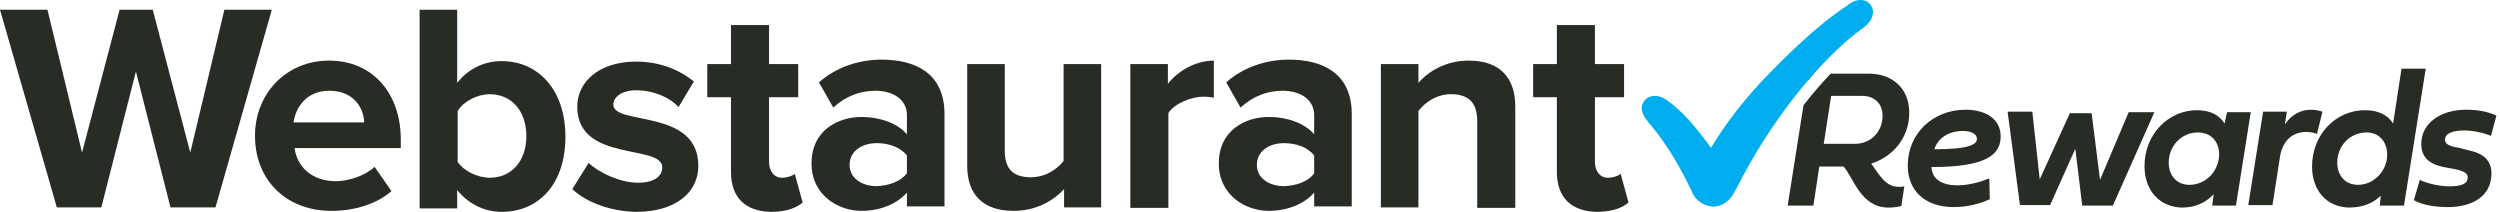
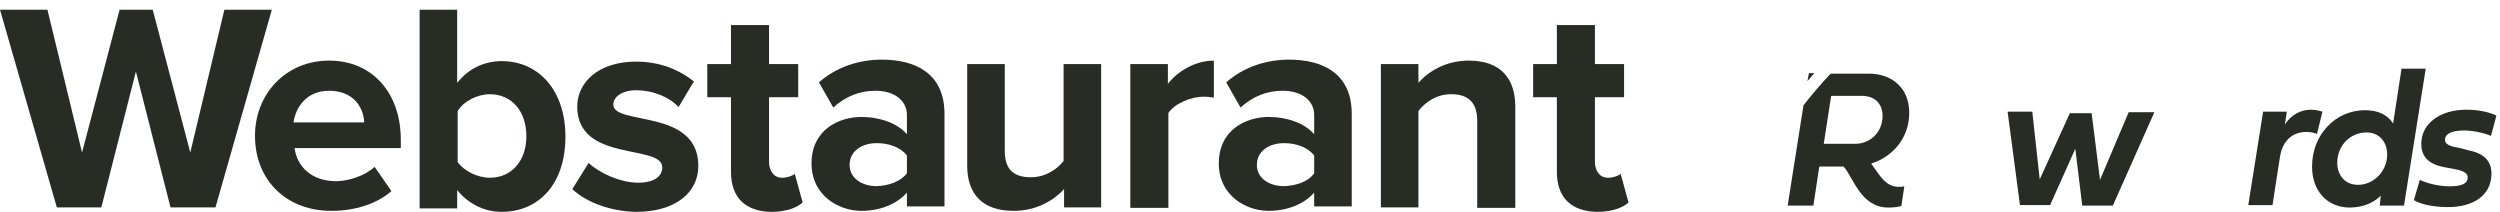
<svg xmlns="http://www.w3.org/2000/svg" width="236" height="20" viewBox="0 0 236 20" fill="none">
  <path d="M16.096 19.578L12.83 6.749L9.565 19.578H5.365L0 0.917H4.479L7.745 14.4L11.291 0.917H14.417L17.963 14.4L21.182 0.917H25.661L20.342 19.578H16.096Z" fill="#272C25" />
  <path d="M24.072 12.812C24.072 8.893 26.965 5.721 31.071 5.721C35.13 5.721 37.836 8.753 37.836 13.185V13.978H27.805C28.038 15.705 29.391 17.104 31.724 17.104C32.89 17.104 34.477 16.591 35.363 15.751L36.949 18.037C35.596 19.25 33.45 19.904 31.351 19.904C27.198 19.95 24.072 17.151 24.072 12.812ZM31.071 8.567C28.878 8.567 27.898 10.2 27.711 11.552H34.383C34.337 10.246 33.45 8.567 31.071 8.567Z" fill="#272C25" />
  <path d="M39.611 19.578V0.917H43.157V7.822C44.23 6.469 45.723 5.769 47.356 5.769C50.809 5.769 53.375 8.475 53.375 12.907C53.375 17.433 50.809 19.998 47.356 19.998C45.723 19.998 44.23 19.252 43.157 17.946V19.672H39.611V19.578ZM46.236 16.779C48.289 16.779 49.689 15.193 49.689 12.86C49.689 10.528 48.336 8.895 46.236 8.895C45.07 8.895 43.764 9.548 43.204 10.481V15.286C43.764 16.126 45.07 16.779 46.236 16.779Z" fill="#272C25" />
  <path d="M54.025 17.853L55.565 15.38C56.545 16.314 58.551 17.247 60.231 17.247C61.77 17.247 62.517 16.64 62.517 15.8C62.517 13.561 54.492 15.38 54.492 10.062C54.492 7.776 56.498 5.816 60.044 5.816C62.33 5.816 64.15 6.61 65.503 7.683L64.056 10.109C63.263 9.222 61.724 8.522 60.044 8.522C58.738 8.522 57.898 9.129 57.898 9.875C57.898 11.881 65.923 10.202 65.923 15.66C65.923 18.133 63.823 19.999 60.044 19.999C57.711 19.953 55.425 19.159 54.025 17.853Z" fill="#272C25" />
  <path d="M69.005 16.221V9.176H66.766V6.05H69.005V2.364H72.598V6.05H75.35V9.176H72.598V15.287C72.598 16.127 73.064 16.78 73.811 16.78C74.324 16.78 74.837 16.594 75.024 16.407L75.77 19.113C75.257 19.579 74.277 19.999 72.784 19.999C70.358 19.953 69.005 18.646 69.005 16.221Z" fill="#272C25" />
  <path d="M85.614 19.578V18.179C84.681 19.252 83.095 19.905 81.322 19.905C79.175 19.905 76.609 18.459 76.609 15.426C76.609 12.254 79.175 11.041 81.322 11.041C83.095 11.041 84.728 11.647 85.614 12.674V10.854C85.614 9.501 84.448 8.568 82.628 8.568C81.182 8.568 79.829 9.081 78.662 10.154L77.309 7.775C78.942 6.329 81.088 5.629 83.234 5.629C86.314 5.629 89.16 6.842 89.16 10.761V19.485H85.614V19.578ZM85.614 16.359V14.68C85.007 13.887 83.888 13.513 82.768 13.513C81.368 13.513 80.202 14.26 80.202 15.566C80.202 16.826 81.368 17.572 82.768 17.572C83.888 17.526 85.007 17.152 85.614 16.359Z" fill="#272C25" />
  <path d="M100.449 19.578V17.852C99.516 18.879 97.883 19.905 95.69 19.905C92.704 19.905 91.305 18.272 91.305 15.659V6.049H94.851V14.26C94.851 16.126 95.83 16.733 97.323 16.733C98.676 16.733 99.796 15.986 100.403 15.193V6.049H103.948V19.578H100.449Z" fill="#272C25" />
  <path d="M106.703 19.579V6.049H110.249V7.915C111.182 6.702 112.862 5.723 114.588 5.723V9.222C114.355 9.175 113.981 9.128 113.608 9.128C112.442 9.128 110.856 9.782 110.296 10.668V19.625H106.703V19.579Z" fill="#272C25" />
  <path d="M124.059 19.578V18.179C123.126 19.252 121.54 19.905 119.767 19.905C117.621 19.905 115.055 18.459 115.055 15.426C115.055 12.254 117.621 11.041 119.767 11.041C121.54 11.041 123.173 11.647 124.059 12.674V10.854C124.059 9.501 122.893 8.568 121.073 8.568C119.627 8.568 118.274 9.081 117.108 10.154L115.755 7.775C117.387 6.329 119.534 5.629 121.68 5.629C124.759 5.629 127.605 6.842 127.605 10.761V19.485H124.059V19.578ZM124.059 16.359V14.68C123.453 13.887 122.333 13.513 121.213 13.513C119.814 13.513 118.647 14.26 118.647 15.566C118.647 16.826 119.814 17.572 121.213 17.572C122.38 17.526 123.499 17.152 124.059 16.359Z" fill="#272C25" />
  <path d="M139.451 19.577V11.412C139.451 9.546 138.472 8.893 136.979 8.893C135.579 8.893 134.506 9.686 133.899 10.479V19.577H130.354V6.047H133.899V7.82C134.786 6.794 136.419 5.721 138.658 5.721C141.644 5.721 143.044 7.4 143.044 10.059V19.624H139.451V19.577Z" fill="#272C25" />
  <path d="M146.968 16.221V9.176H144.729V6.05H146.968V2.364H150.561V6.05H153.313V9.176H150.561V15.287C150.561 16.127 151.027 16.78 151.774 16.78C152.287 16.78 152.8 16.594 152.987 16.407L153.733 19.113C153.22 19.579 152.24 19.999 150.747 19.999C148.321 19.953 146.968 18.646 146.968 16.221Z" fill="#272C25" />
-   <path d="M187.837 18.802C186.95 19.222 185.737 19.548 184.431 19.548C181.678 19.548 180.092 17.962 180.092 15.629C180.092 12.597 182.471 10.357 185.551 10.357C187.463 10.357 188.863 11.244 188.863 12.877C188.863 14.603 187.51 15.769 182.331 15.769C182.378 16.936 183.358 17.495 184.757 17.495C185.83 17.495 186.857 17.215 187.79 16.842L187.837 18.802ZM186.624 13.11C186.624 12.643 186.064 12.364 185.317 12.364C183.871 12.364 182.891 13.11 182.611 14.09C185.924 14.09 186.624 13.623 186.624 13.11Z" fill="#272C25" />
  <path d="M198.242 16.981L200.948 10.59H203.374L199.455 19.407H196.563L195.909 14.042L193.53 19.36H190.684L189.518 10.543H191.85L192.55 16.934L195.396 10.683H197.449L198.242 16.981Z" fill="#272C25" />
-   <path d="M202.441 15.676C202.441 12.644 204.728 10.404 207.387 10.404C208.74 10.404 209.533 10.918 210 11.664L210.233 10.591H212.472L211.073 19.409H208.833L208.973 18.335C208.273 19.082 207.294 19.595 205.987 19.595C203.841 19.549 202.441 17.962 202.441 15.676ZM207.48 12.504C205.941 12.504 204.728 13.763 204.728 15.35C204.728 16.563 205.474 17.449 206.687 17.449C208.227 17.449 209.486 16.143 209.486 14.556C209.486 13.39 208.74 12.504 207.48 12.504Z" fill="#272C25" />
  <path d="M215.691 11.757C216.297 10.824 217.184 10.357 218.164 10.357C218.677 10.357 219.097 10.497 219.237 10.544L218.723 12.643C218.49 12.55 218.164 12.457 217.697 12.457C216.671 12.457 215.504 13.017 215.224 14.836L214.524 19.362H212.238L213.638 10.544H215.877L215.691 11.757Z" fill="#272C25" />
  <path d="M218.258 15.722C218.258 12.689 220.497 10.403 223.25 10.403C224.603 10.403 225.443 10.916 225.909 11.663L226.703 6.484H228.989L226.936 19.407H224.65L224.743 18.474C224.043 19.174 223.017 19.594 221.757 19.594C219.611 19.547 218.258 17.961 218.258 15.722ZM223.39 12.503C221.85 12.503 220.637 13.762 220.637 15.349C220.637 16.562 221.384 17.448 222.597 17.448C224.09 17.448 225.35 16.142 225.35 14.602C225.35 13.389 224.603 12.503 223.39 12.503Z" fill="#272C25" />
  <path d="M233.001 14.183C234.448 14.463 235.194 15.163 235.194 16.376C235.194 18.428 233.515 19.548 231.088 19.548C229.782 19.548 228.569 19.315 227.869 18.895L228.429 16.982C229.222 17.355 230.342 17.589 231.228 17.589C232.441 17.589 232.955 17.309 232.955 16.749C232.955 16.376 232.628 16.142 231.695 15.956L230.669 15.769C229.269 15.489 228.569 14.79 228.569 13.576C228.569 11.664 230.342 10.357 232.815 10.357C233.888 10.357 234.914 10.544 235.661 10.917L235.147 12.83C234.541 12.55 233.421 12.317 232.628 12.317C231.415 12.317 230.808 12.643 230.808 13.203C230.808 13.576 231.182 13.81 232.115 13.95L233.001 14.183Z" fill="#272C25" />
  <path d="M170.763 6.905L170.623 7.652C170.856 7.418 171.043 7.139 171.276 6.905H170.763V6.905Z" fill="#272C25" />
  <path d="M176.641 15.443C178.694 14.79 180.233 13.017 180.233 10.638C180.233 8.305 178.6 6.952 176.407 6.952H172.815C171.928 7.885 171.089 8.865 170.249 9.938L168.756 19.409H171.182L171.742 15.723H174.028C174.961 16.703 175.614 19.595 178.274 19.595C178.974 19.595 179.44 19.455 179.487 19.455L179.767 17.589C179.58 17.636 179.393 17.636 179.207 17.636C177.947 17.636 177.341 16.376 176.641 15.443ZM175.101 13.577H172.162L172.862 9.052H175.801C176.921 9.052 177.714 9.751 177.714 10.918C177.714 12.504 176.547 13.577 175.101 13.577Z" fill="#272C25" />
-   <path d="M166.283 7.698C164.463 9.657 162.831 11.757 161.524 13.95C161.431 13.856 161.338 13.716 161.244 13.576C160.311 12.363 158.958 10.497 157.092 9.284C156.905 9.191 156.579 9.051 156.252 9.051C156.019 9.051 155.785 9.098 155.599 9.191C155.366 9.331 155.179 9.517 155.086 9.751C154.759 10.404 155.226 11.057 155.552 11.477C157.698 13.95 158.958 16.562 159.565 17.775C159.658 17.962 159.751 18.148 159.798 18.288C160.171 18.988 160.871 19.455 161.711 19.501H161.804H161.897C163.064 19.361 163.624 18.382 163.764 18.055C163.81 18.008 163.857 17.915 163.857 17.868L163.904 17.822C167.123 11.43 171.695 5.738 175.708 2.753C175.754 2.753 175.754 2.706 175.801 2.706C175.988 2.566 176.267 2.333 176.454 2.099C176.874 1.54 176.921 0.933 176.594 0.467C176.361 0.14 176.034 0 175.614 0C175.148 0 174.774 0.233 174.495 0.42L174.401 0.513C174.355 0.56 174.308 0.56 174.261 0.607C171.462 2.426 168.429 5.458 166.283 7.698Z" fill="#00AEEF" />
</svg>